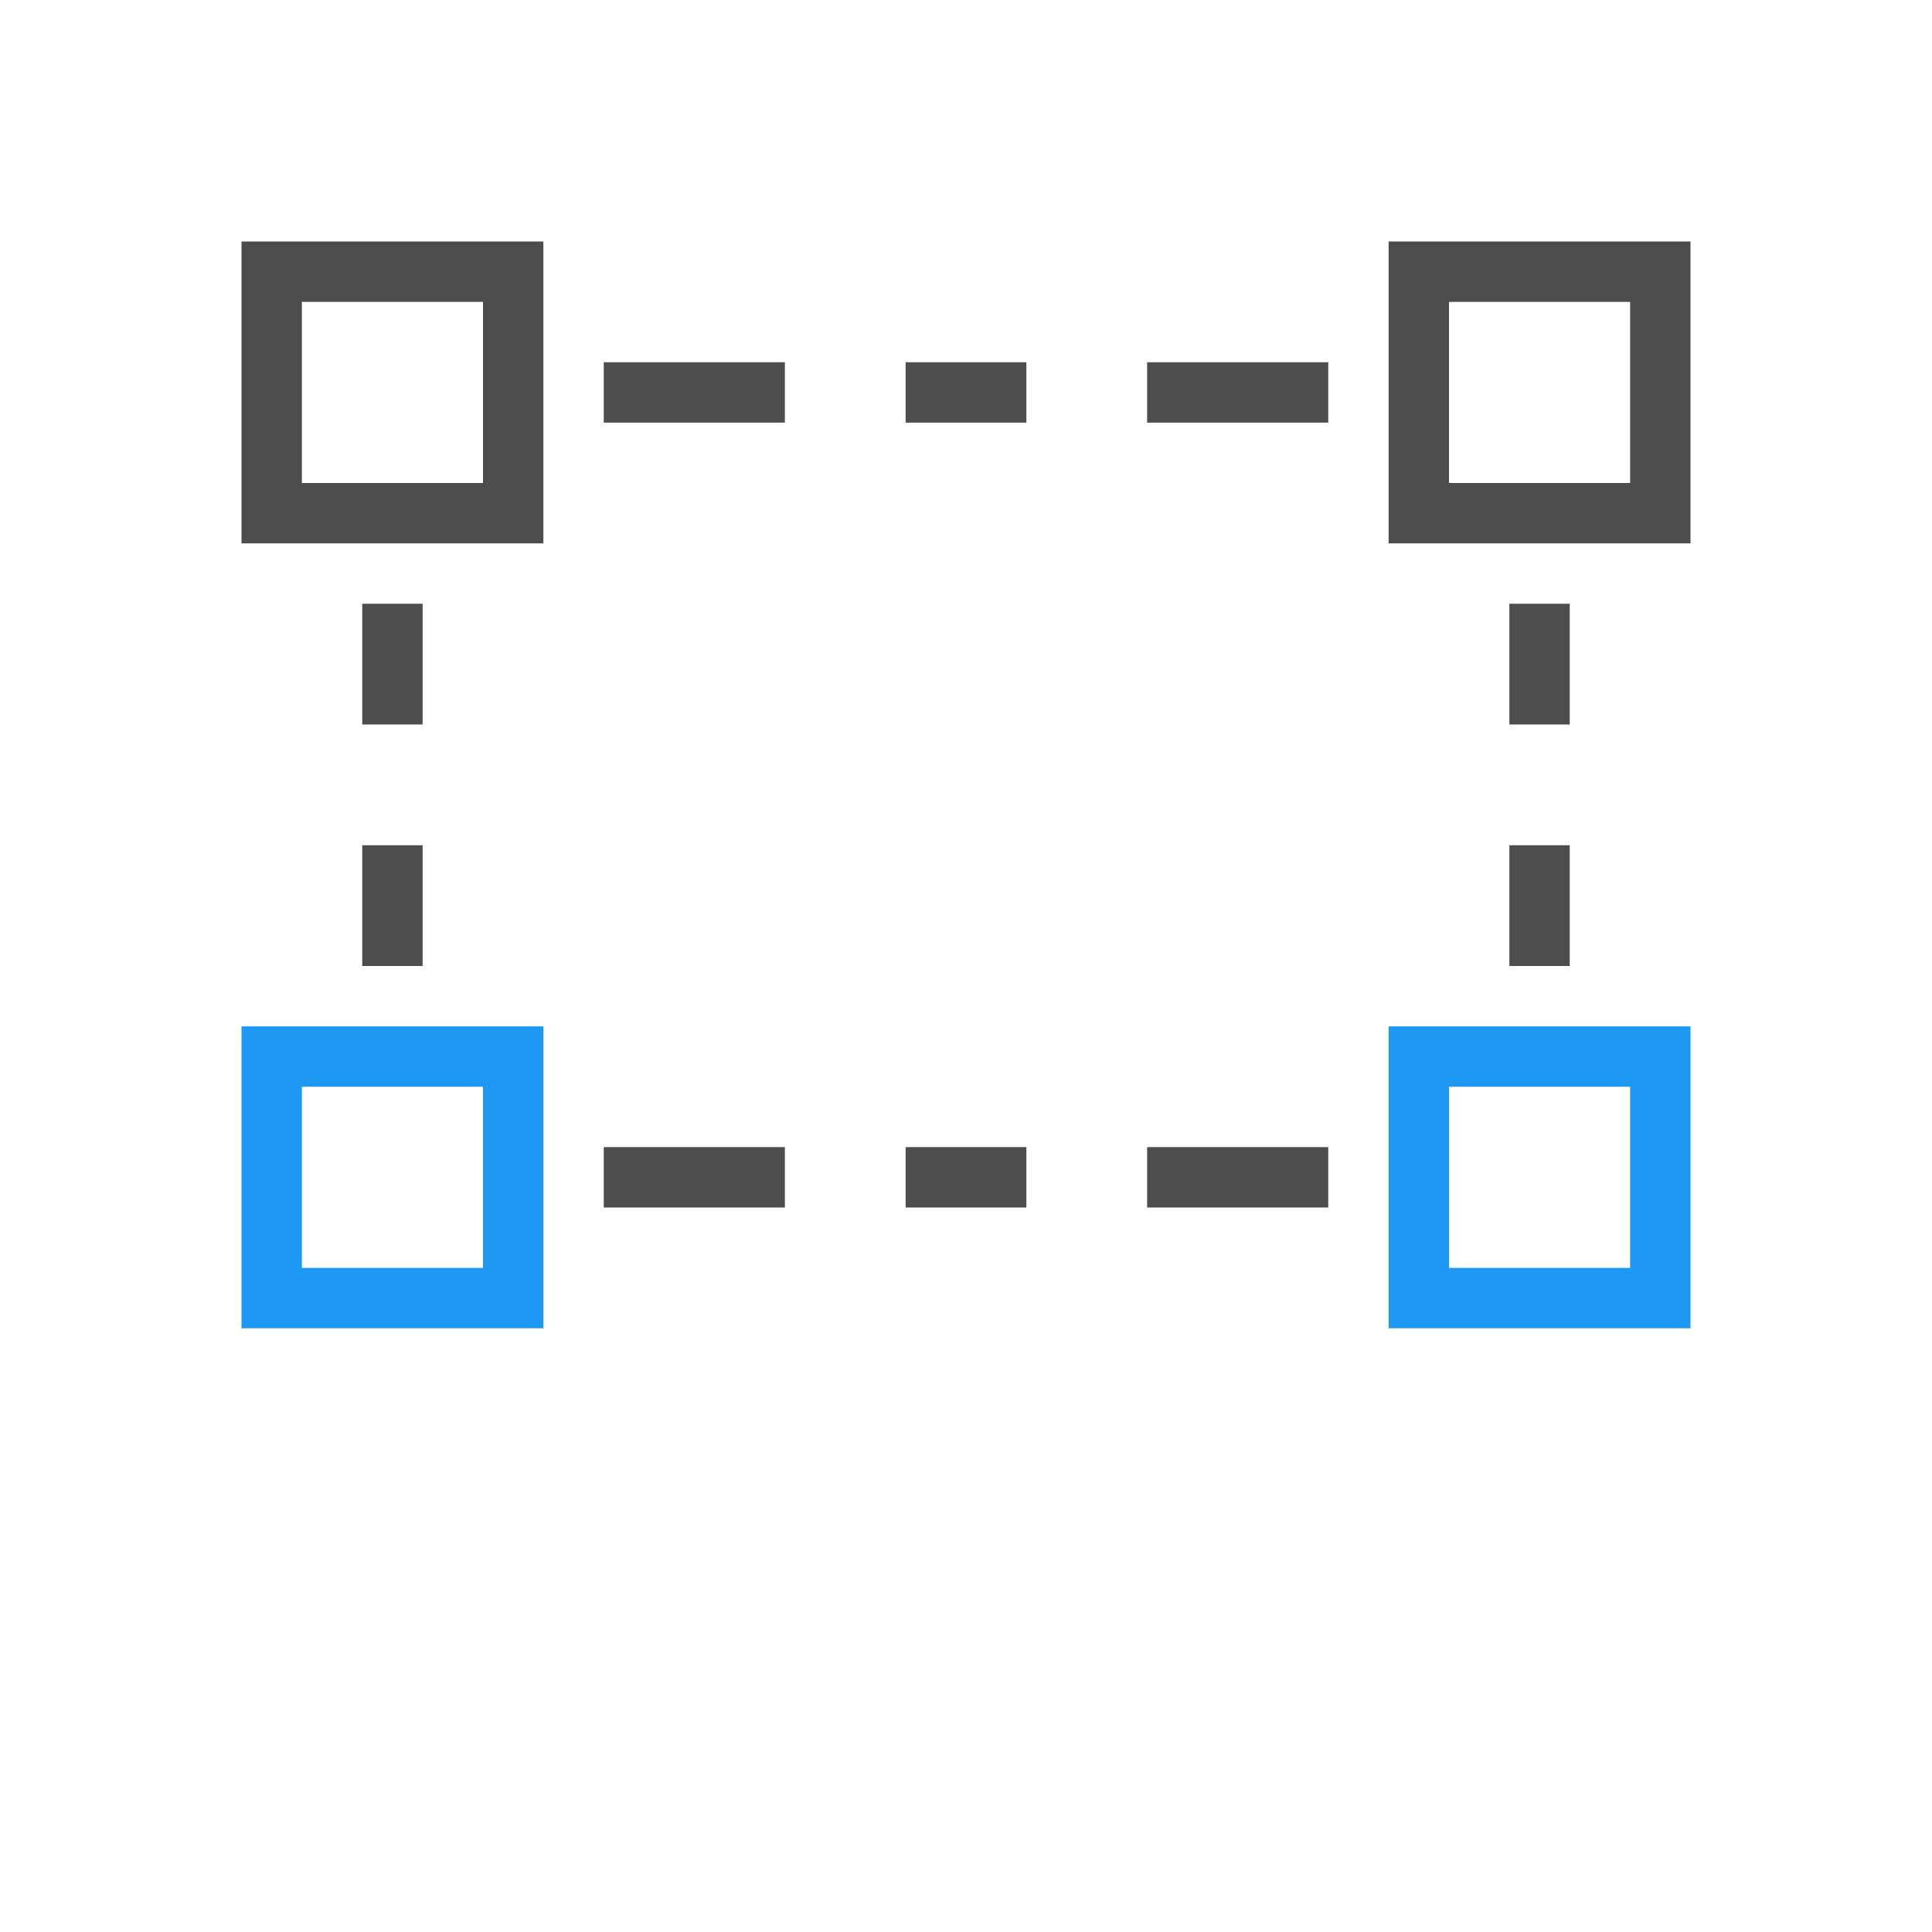
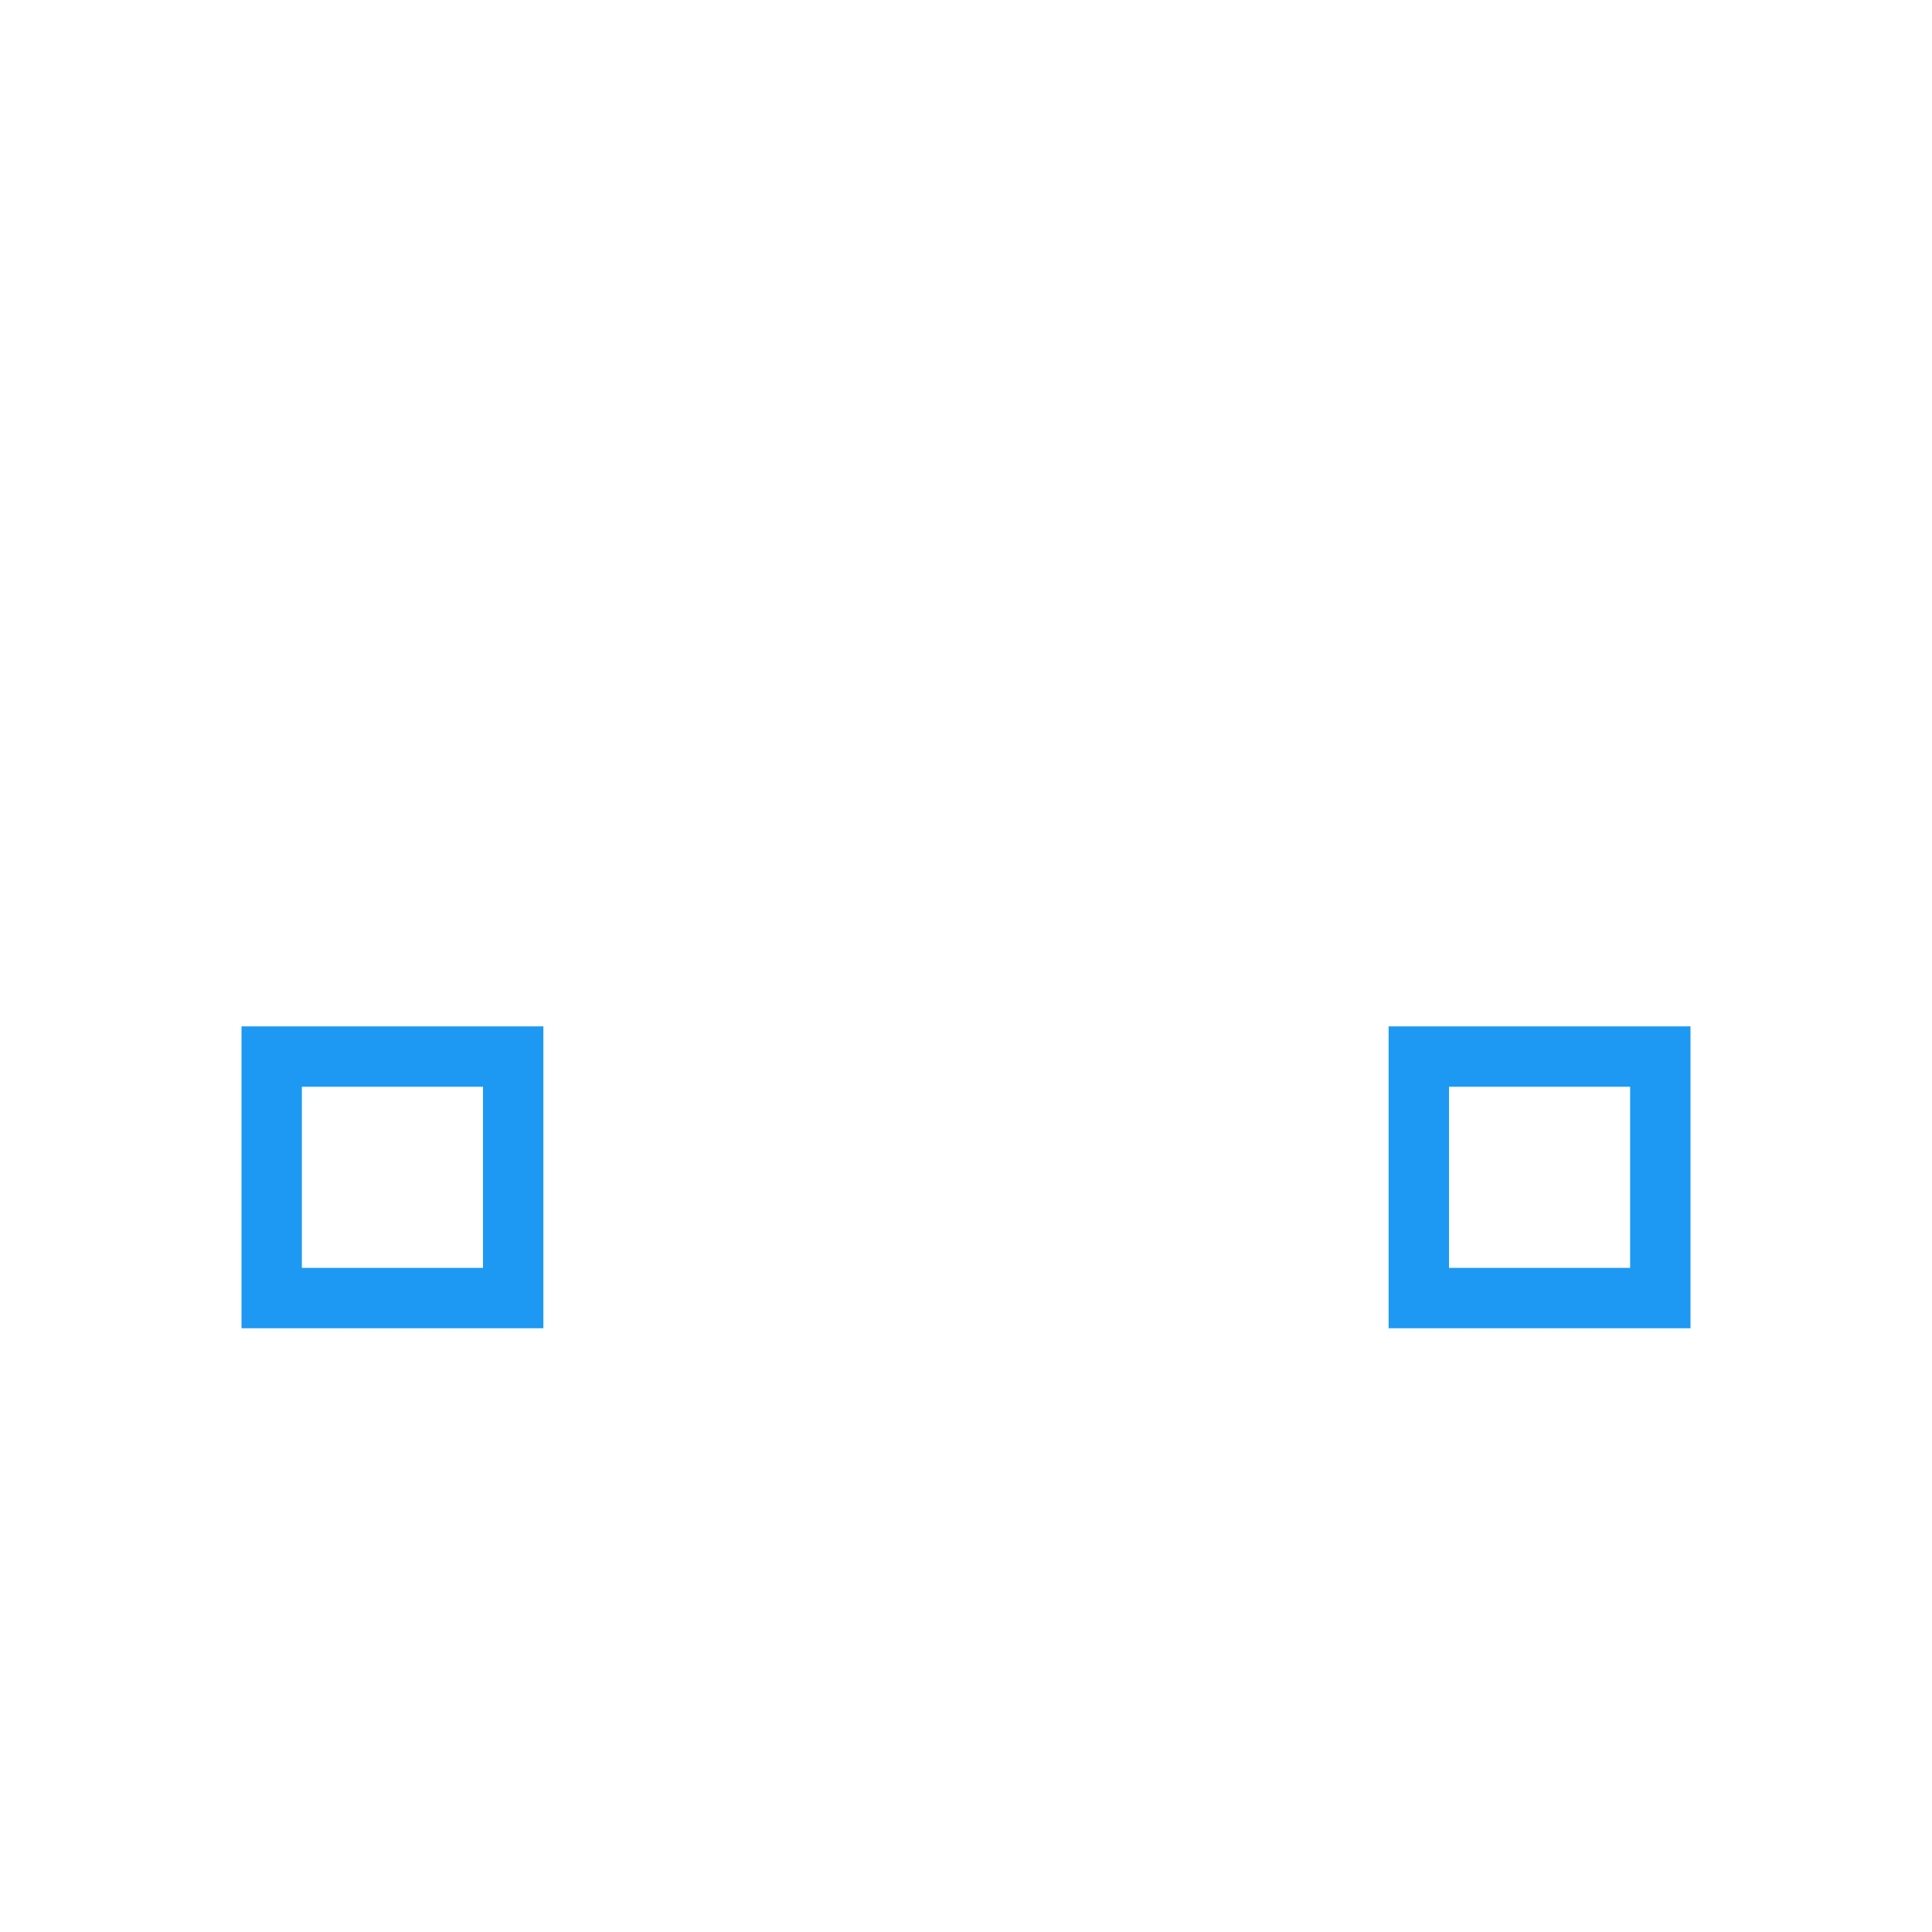
<svg xmlns="http://www.w3.org/2000/svg" viewBox="0 0 32 32">
-   <path style="fill:#4d4d4d" d="M 4 4 L 4 9 L 9 9 L 9 4 L 4 4 z M 23 4 L 23 9 L 28 9 L 28 4 L 23 4 z M 5 5 L 8 5 L 8 8 L 5 8 L 5 5 z M 24 5 L 27 5 L 27 8 L 24 8 L 24 5 z M 10 6 L 10 7 L 13 7 L 13 6 L 10 6 z M 15 6 L 15 7 L 17 7 L 17 6 L 15 6 z M 19 6 L 19 7 L 22 7 L 22 6 L 19 6 z M 6 10 L 6 12 L 7 12 L 7 10 L 6 10 z M 25 10 L 25 12 L 26 12 L 26 10 L 25 10 z M 6 14 L 6 16 L 7 16 L 7 14 L 6 14 z M 25 14 L 25 16 L 26 16 L 26 14 L 25 14 z M 10 19 L 10 20 L 13 20 L 13 19 L 10 19 z M 15 19 L 15 20 L 17 20 L 17 19 L 15 19 z M 19 19 L 19 20 L 22 20 L 22 19 L 19 19 z " />
  <path style="fill:#1d99f3" d="M 4 17 L 4 22 L 9 22 L 9 17 L 4 17 z M 23 17 L 23 22 L 28 22 L 28 17 L 23 17 z M 5 18 L 8 18 L 8 21 L 5 21 L 5 18 z M 24 18 L 27 18 L 27 21 L 24 21 L 24 18 z " />
</svg>